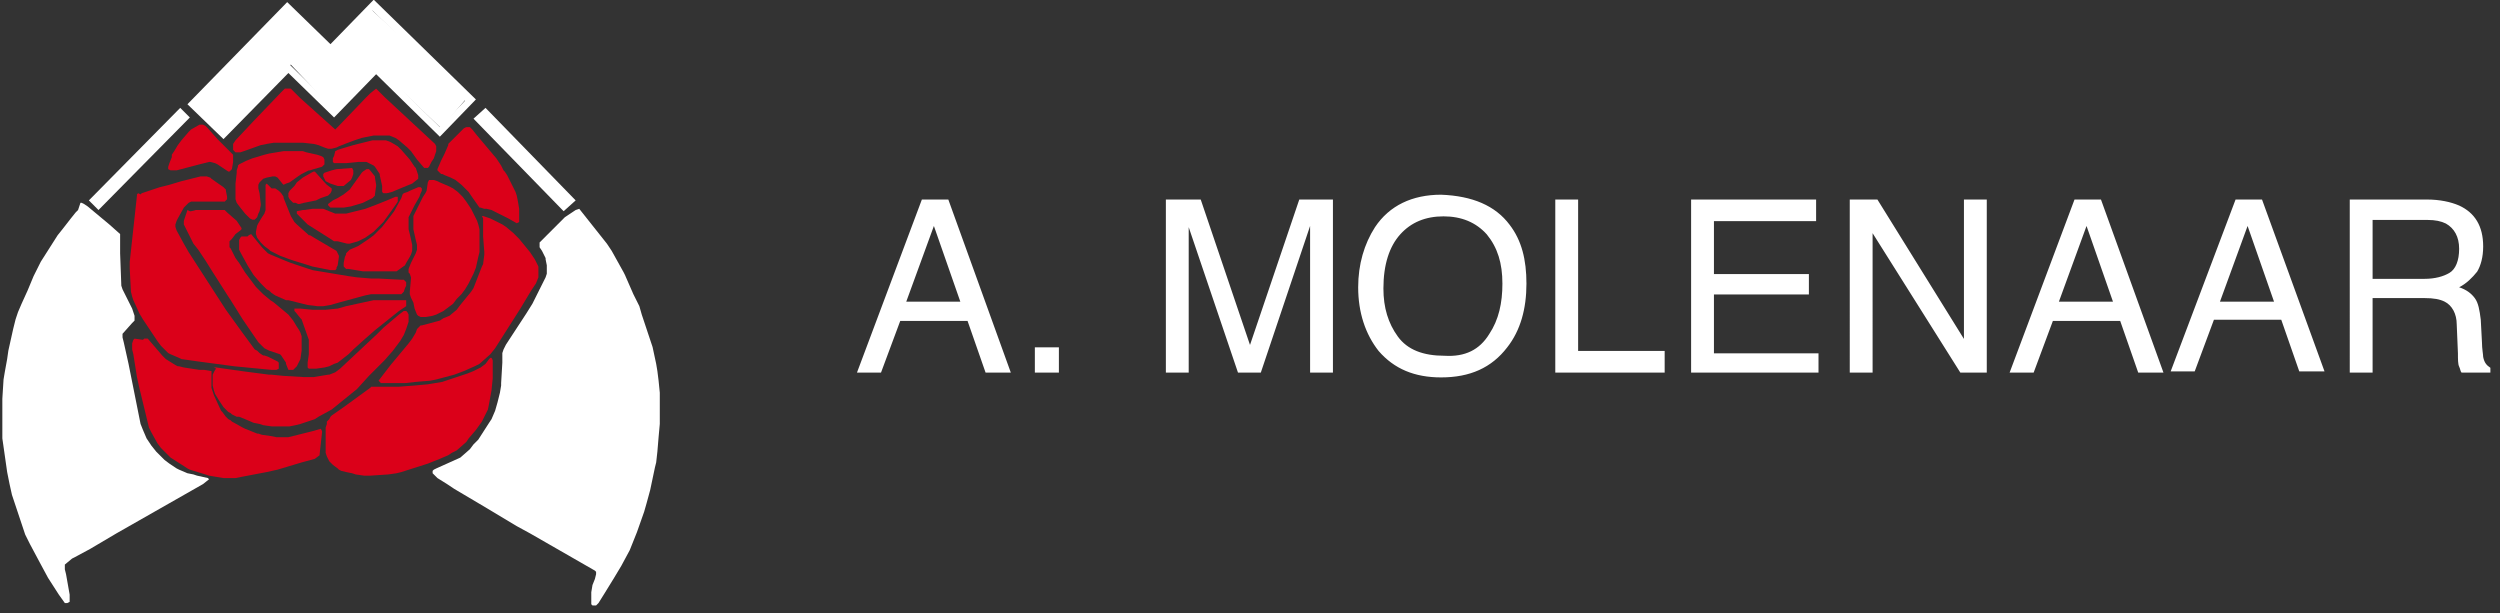
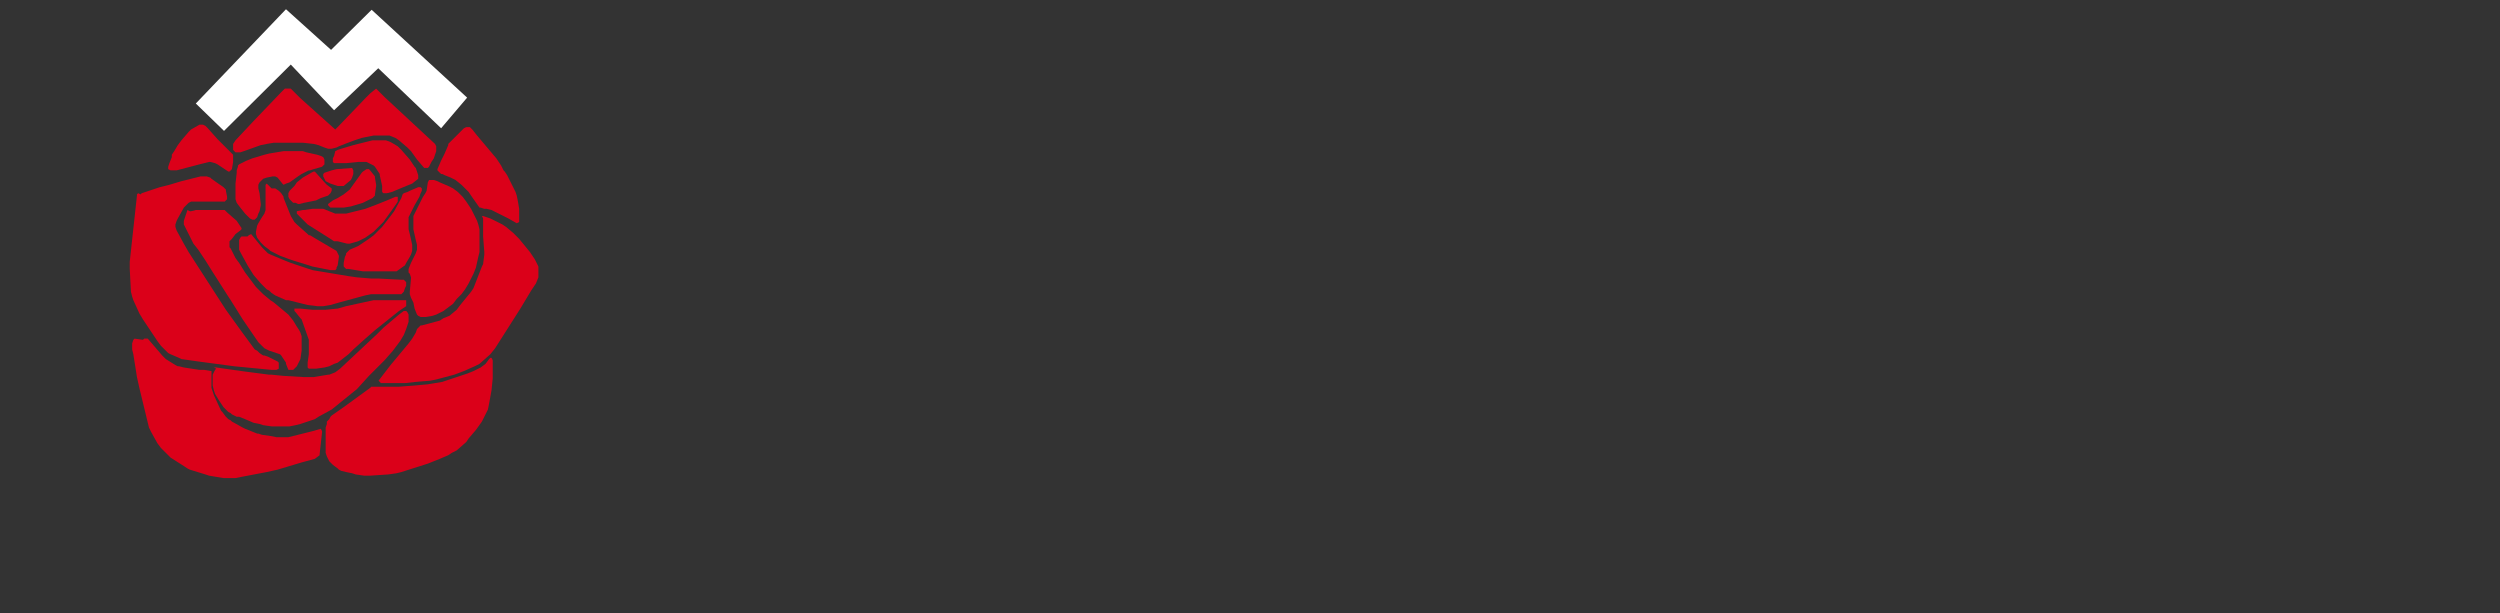
<svg xmlns="http://www.w3.org/2000/svg" xml:space="preserve" style="fill-rule:evenodd;clip-rule:evenodd;stroke-linejoin:round;stroke-miterlimit:2" viewBox="0 0 208 51">
  <rect x="0" y="0" width="208" height="51" fill="#333333" stroke="none" />
-   <path d="M76.7 16.6h2.2L84.1 31H82l-1.5-4.3h-5.6L73.3 31h-2zm3.2 8.5-2.2-6.3-2.3 6.3zm6.2 3.8h2V31h-2zM97 16.6h2.9l4.1 12.1 4.1-12.1h2.8V31H109V18.8L104.9 31H103l-4.1-12.1V31H97zm28.6 2.1c1 1.3 1.4 2.9 1.4 4.9 0 2.1-.5 3.9-1.6 5.3-1.3 1.7-3.1 2.5-5.5 2.5-2.2 0-3.9-.7-5.2-2.2-1.1-1.4-1.7-3.2-1.7-5.3 0-1.9.5-3.6 1.4-5 1.2-1.8 3.1-2.7 5.5-2.7 2.6.1 4.5.9 5.7 2.5m-1.7 9.1c.8-1.2 1.1-2.6 1.1-4.2 0-1.7-.4-3-1.3-4.1q-1.35-1.5-3.6-1.5t-3.6 1.5c-.9 1-1.4 2.5-1.4 4.5 0 1.6.4 2.9 1.2 4s2.1 1.6 3.9 1.6c1.7.1 2.9-.5 3.7-1.8m5.5-11.2h1.9v12.6h7.2V31h-9.1zm11.3 0h10.4v1.8h-8.5v4.4h7.9v1.7h-7.9v4.9h8.7V31h-10.6zm13.2 0h2.3l7.2 11.6V16.6h1.9V31h-2.2l-7.3-11.6V31h-1.9zm18.7 0h2.2L180 31h-2.1l-1.5-4.3h-5.6l-1.6 4.3h-2zm3.2 8.5-2.2-6.3-2.3 6.3zm10.2-8.5h2.2l5.2 14.3h-2.1l-1.5-4.3h-5.6l-1.6 4.3h-2zm3.2 8.5-2.2-6.3-2.3 6.3zm6.2-8.5h6.5c1.1 0 2 .2 2.7.5 1.3.6 2 1.7 2 3.4 0 .9-.2 1.6-.5 2.1-.4.5-.9 1-1.5 1.3.6.2 1 .5 1.3.9s.4 1 .5 1.8l.1 1.9c0 .5.1 1 .1 1.2.1.5.3.7.6.9v.4h-2.4c-.1-.1-.1-.3-.2-.5s-.1-.6-.1-1.1l-.1-2.4c0-.9-.4-1.6-1-1.9-.4-.2-.9-.3-1.7-.3h-4.3V31h-1.9V16.6zm6.3 6.6c.9 0 1.6-.2 2.1-.5s.8-1 .8-2-.4-1.7-1.1-2.1q-.6-.3-1.5-.3h-4.6v4.9z" style="fill:#fff;fill-rule:nonzero" />
  <path d="M16.291 8.612 23.793.769l3.752 3.381L30.92.814l7.945 7.309-2.164 2.547-5.23-4.993-3.676 3.494-3.602-3.799-5.555 5.518z" style="fill:#fff" />
-   <path d="m-226.9 139.6-.2.2-.4.5-.7.9-.4.5-1.4 2.2-.6 1.2-.5 1.2-.5 1.1-.3.7-.2.6-.2.8-.4 1.8-.1.7-.2 1.1-.1.6-.1 1.6v3.3l.4 2.8.2 1 .2.9 1.1 3.3.4.8.8 1.5.7 1.3.9 1.4.5.7h.2l.2-.1v-.6l-.3-1.7-.1-.4v-.4l.6-.5.2-.1 1.3-.7 2.2-1.3 7.2-4.1.5-.4-.1-.1-.9-.2-.3-.1-.5-.1-.7-.3-.2-.1-.6-.4-.4-.3-.7-.7-.4-.5-.4-.6-.3-.7-.2-.5-1-5-.4-1.8-.1-.4v-.3l.8-.9.2-.2v-.4l-.2-.6-.8-1.6-.1-.3-.1-2.7v-1.6l-.9-.8-1.8-1.5-.3-.2-.2-.1h-.1zm40.5.6-2.1 2.1v.4l.2.3.3.6v.1l.1.5v.7l-.1.3-1.1 2.2-.5.8-1.7 2.6-.2.4-.1.3v.8l-.1 1.7v.2l-.1.6-.2.8-.2.7-.3.7-.2.3-.9 1.4-.4.4-.3.4-.8.7-2 .9-.2.1-.1.1v.2l.4.4.8.5.6.4 2.7 1.6 2.5 1.5 1.1.6 5.4 3.1.1.1v.2l-.1.4-.2.5-.1.6v1l.1.1h.3l.2-.2.5-.8.8-1.3.6-1 .7-1.3.6-1.5.6-1.7.2-.7.3-1.1.4-1.9.1-.4.1-.9.1-1.2.1-1.1v-2.6l-.1-1-.1-.8-.1-.6-.3-1.4-.9-2.7-.2-.7-.5-1-.7-1.6-.1-.2-1-1.8-.4-.6-2.3-2.9-.3.1zm-7.6-8.2 7.5 7.7 1-.9-7.5-7.7zm-32 6.8.8.8 7.6-7.7-.8-.8zm9.1-8 2.1 2.1 5.4-5.5 3.8 3.7 3.5-3.6 5.3 5.2 2.1-2.2-7.7-7.5-3.6 3.7-3.6-3.5zm-.9 0 3 2.9 5.4-5.5 3.8 3.7 3.5-3.6 5.3 5.2 3-3.1-8.5-8.3-3.6 3.7-3.6-3.5z" style="fill:#fff" transform="translate(233.395 -122.126)" />
  <path d="M-208.9 147.8v.2l.1.1.4.5.1.1.6 1.7v1.2l-.1.7v.4l.1.1h.6l.7-.1.4-.1.4-.2.3-.1.9-.7.4-.4 1-.9.8-.7 2-1.6.6-.4v-.5h-2.7l-2.3.5-.7.2-1 .1h-1.1l-1-.1zm-2.3-10.4-.1.1v2.1l-.1.3-.2.3-.3.5-.1.2-.1.5v.2l.1.3.3.4.3.3.4.3.1.1.8.4.8.3.3.1 1.3.4.3.1 1.5.3h.4l.1-.1v-.1l.1-.2.1-.7v-.1l-.2-.4-1.7-1-.5-.3h-.1l-.1-.1-.9-.8-.2-.2-.3-.5-.6-1.5v-.1l-.2-.3-.2-.2-.3-.2h-.3zm11.4.8-.1.1-.1.3-.6 1.1-.3.4-.7.9-.7.7-.4.3-.9.6-.7.3-.3.3v.1l-.1.2-.1.5v.3l.2.2h.2l1.2.2h2.8l.7-.5.1-.2.3-.5.1-.2.1-.3v-.5l-.2-.9-.1-.4v-1l.5-1 .4-.7.1-.3.1-.2v-.2l-.1-.1h-.2l-.7.3-.2.1zm-9.9-8.7-.3.3-2.3 2.4-1.5 1.6-.2.3v.5l.2.2h.4l.3-.1 1.4-.5.5-.1.6-.1h2.4l.9.1.4.1.5.2.3.1h.3l.4-.1.2-.1.5-.2.8-.3.6-.2 1-.2h1.3l.5.2.3.2.7.6.3.3.5.7.6.7h.3l.1-.1.2-.4.2-.3.2-.6v-.4l-.1-.2-4.2-3.9-.7-.7-.5.4-.3.3-2.4 2.5-.2.2-2.9-2.6-.8-.8zm14.9 3.3-1.3 1.3v.1l-.3.7-.3.6-.3.7v.1l.3.3h.1l.2.1.5.2.4.2.5.4.6.6.2.3.7 1h.1l.3.1h.2l.4.1 1.4.7.7.4.2-.1v-1.1l-.1-.6-.1-.5-.1-.3-.7-1.4-.2-.3-.1-.1-.2-.4-.4-.6-1.6-1.9-.4-.5-.2-.2h-.3zm-10.8 2.3-.1.2v.3l.1.1h1l1-.1h.7l.6.3.1.1.4.6v.1l.2.9v.5l.1.1h.3l.4-.1 1.2-.5.5-.2.5-.4v-.3l-.2-.6-.1-.1-.4-.6-.7-.8-.3-.3-.5-.3-.2-.1-.3-.1h-1.1l-1.6.4-1 .3-.3.1-.2.1zm-.8 1.4-.1.1v.2l.2.4.4.2.6.2h.5l.6-.5.1-.2.1-.3v-.3l-.1-.2-1.3.1-.4.1zm3.2-.1-.1.1-1 1.4-.5.4-.5.3-.4.2-.4.3v.1l.2.2h1.1l.6-.1 1-.3.8-.4.2-.2v-.1l.1-.7v-.1l-.1-.6v-.1l-.4-.5-.1-.1h-.2zm-5.5 3.3v.2l.9.9 1.9 1.2.3.2h.3l.8.2h.2l.7-.2.6-.3.7-.5.8-.8 1-1.4.2-.3v-.4h-.2l-.7.3-1 .4-.8.3-1.6.4h-.9l-1-.4h-.9l-.7.1h-.1zm-.2-2.1-.4.4-.1.2v.3l.1.2.3.3h.2l.2.1h.1l.4-.1 1-.2.4-.2.6-.2.2-.2.1-.2v-.2l-.4-.3-.1-.1-.9-1h-.1l-.2.1-.7.4-.5.4zm-4.6-1.8-.1.1v.1l-.1.3v.2l-.1.9v1.3l.1.3.3.4.4.5.4.4.2.1h.2l.2-.2.1-.3.1-.2.1-.5v-.1l-.1-.9-.1-.4v-.3l.1-.2.3-.3.3-.1.5-.1h.2l.2.1.4.5.1.1.2-.1.3-.1.7-.5.3-.2.6-.3h.1l.3-.1.7-.2.2-.2v-.4l-.1-.2-.2-.1-.3-.1-.9-.2-.3-.1h-1.6l-1.2.2-.4.1-1 .3-.5.2zm-4-2.9-.2.2-.6.7-.3.4-.3.5-.2.3v.2l-.2.5-.1.3v.2l.2.1h.5l1.9-.5.8-.2h.1l.4.1.2.1.9.6h.1l.2-.2.1-.6v-.6l-1.3-1.3-.8-.9-.2-.2-.2-.1h-.3zm-4.4 5.3-.1.1v.1l-.6 5.5v.6l.1 1.9.1.4.1.3.5 1.1.3.5 1.2 1.8.3.4.6.6.2.1.7.3.2.1 1.4.2 3 .4 3.1.3h.4l.2-.1v-.5l-.1-.1-.8-.4-.3-.1h-.1l-.3-.2-.2-.2-.2-.1-1.1-1.5-1.3-1.8-3.1-4.8-.4-.7-.6-1.1-.1-.3v-.2l.1-.3.1-.2.5-.9.4-.4.2-.1h2.8l.2-.2v-.2l-.1-.5v-.1l-.2-.2-1-.7-.1-.1-.3-.1h-.5l-1.6.4-1 .3-.8.2-1.5.5-.1.1zm4.1 1.4-.3.9v.3l.8 1.6.4.5.6.9.5.8 1.4 2.2.2.3 1 1.6 1.3 1.9.5.5.4.2.9.3.1.1.4.6v.1l.2.5h.4l.3-.3.3-.6.1-.7v-1.2l-.1-.3-.1-.2-.2-.3-.3-.5-.4-.5-1.2-1-.3-.2-.6-.5-.6-.6-.9-1.2-.5-.8-.3-.4-.4-.8-.1-.1v-.5l.2-.2.3-.4.4-.3.1-.1v-.1l-.4-.6-.8-.7-.2-.2h-2.4l-.4.1h-.1zm4.5 2.2-.1.1-.1.2v.8l.1.2.6 1.1.5.8.6.7.5.5.2.1.2.2.3.2.9.4h.2l1.6.4.8.1h.5l.6-.1.7-.2 2.2-.6.5-.1h2.5l.2-.2.1-.3.1-.2v-.3l-.2-.2h-.2l-1.9-.1h-.6l-1.2-.1-.7-.1-3-.5-1.8-.6-.5-.2-1.2-.5-.2-.1-.5-.5-.9-1.1-.2.1-.1.1zm15.6-4.7-.1.2-.1.7-.1.2-.2.3-.8 1.6v1.1l.2.9.1.4v.4l-.1.3-.4.8-.2.5v.3l.1.1.1.3v.1l-.1 1.1v.2l.1.3.2.4.1.5.2.5.1.1.2.1h.4l.6-.1.3-.1.6-.3.8-.6.3-.4.4-.4.3-.4.3-.5.4-.8.2-.5.2-.9.1-.4v-1.9l-.1-.4-.1-.3-.5-1-.4-.6-.3-.4-.4-.4-.4-.3-.4-.2-.7-.3-.2-.1-.3-.1zm4.5 3.2v1.5l.1 1.3v.2l-.1.8-.1.2-.7 1.8-.2.3-.9 1.1-.3.4-.6.5-.5.2-.3.2-1.5.4h-.1l-.3.3-.1.3-.3.5-.3.4-1.5 1.8-1 1.3.2.2h2l.9-.1 1.2-.1.5-.1 1.5-.4.8-.3.9-.4.4-.2.9-.8.4-.5 2.1-3.3.9-1.5.4-.6.2-.5v-.9l-.3-.6-.4-.6-.9-1.1-.5-.5-.6-.5-.3-.2-1-.5-.6-.2h-.1zm-12.7 16.5-.1.2-.2.2v.2l-.1.3v2.1l.1.3.2.4.3.3.4.3.1.1.2.1.4.1.5.1.3.1.7.1h.5l1.5-.1.7-.1.4-.1 2.2-.7 1-.4.7-.3.3-.2.4-.2.8-.7.2-.3.6-.7.5-.7.5-1 .1-.5.2-1.1.1-1v-1.5l-.1-.2h-.1l-.1.1-.3.4-.4.3-.6.3-.5.2-2.1.7-1.2.2-1.1.1-1.3.1h-2.3l-.1.1-2.2 1.6-1 .7zm-9.5-4-.1.1-.2.4v.9l.1.4.1.3.3.5.4.6.4.4.2.1.1.1.4.2h.2l.5.2.7.3.5.1.3.1.7.1h1.5l.5-.1.4-.1 1.2-.4.3-.2 1.1-.6 2.1-1.7 1-1.1 1.3-1.3.7-.8.6-.8.3-.5.2-.5.2-.6v-.6l-.1-.2-.1-.1h-.2l-.4.3-1.3 1.1-.5.5-3.1 2.9-.4.3-.5.2h-.1l-1.2.2h-.8l-1.7-.1-1-.1h-.2l-2.3-.3-2.1-.3h-.2zm-6.8-2.5-.1.1-.1.3v.5l.1.4.3 1.9.2.9.8 3.3.2.4.5.9.3.4.8.8 1.1.7.3.2.2.1 1.3.4.3.1 1.2.2h1l.5-.1 2.1-.4.9-.2 2-.6 1.1-.3.4-.3v-.1l.2-1.8v-.1l-.1-.2-.7.2-2 .5h-1l-.5-.1-.7-.1-.3-.1h-.1l-1-.4-.2-.1-.9-.5-.1-.1-.2-.1-.2-.2-.3-.4-.1-.1-.6-1.3-.2-.6V153l-.6-.1h-.4l-1.3-.2-.4-.1h-.1l-.2-.1-.8-.5-.3-.3-1.2-1.4h-.3l-.1.1z" style="fill:#db0019" transform="translate(233.395 -122.126)" />
</svg>